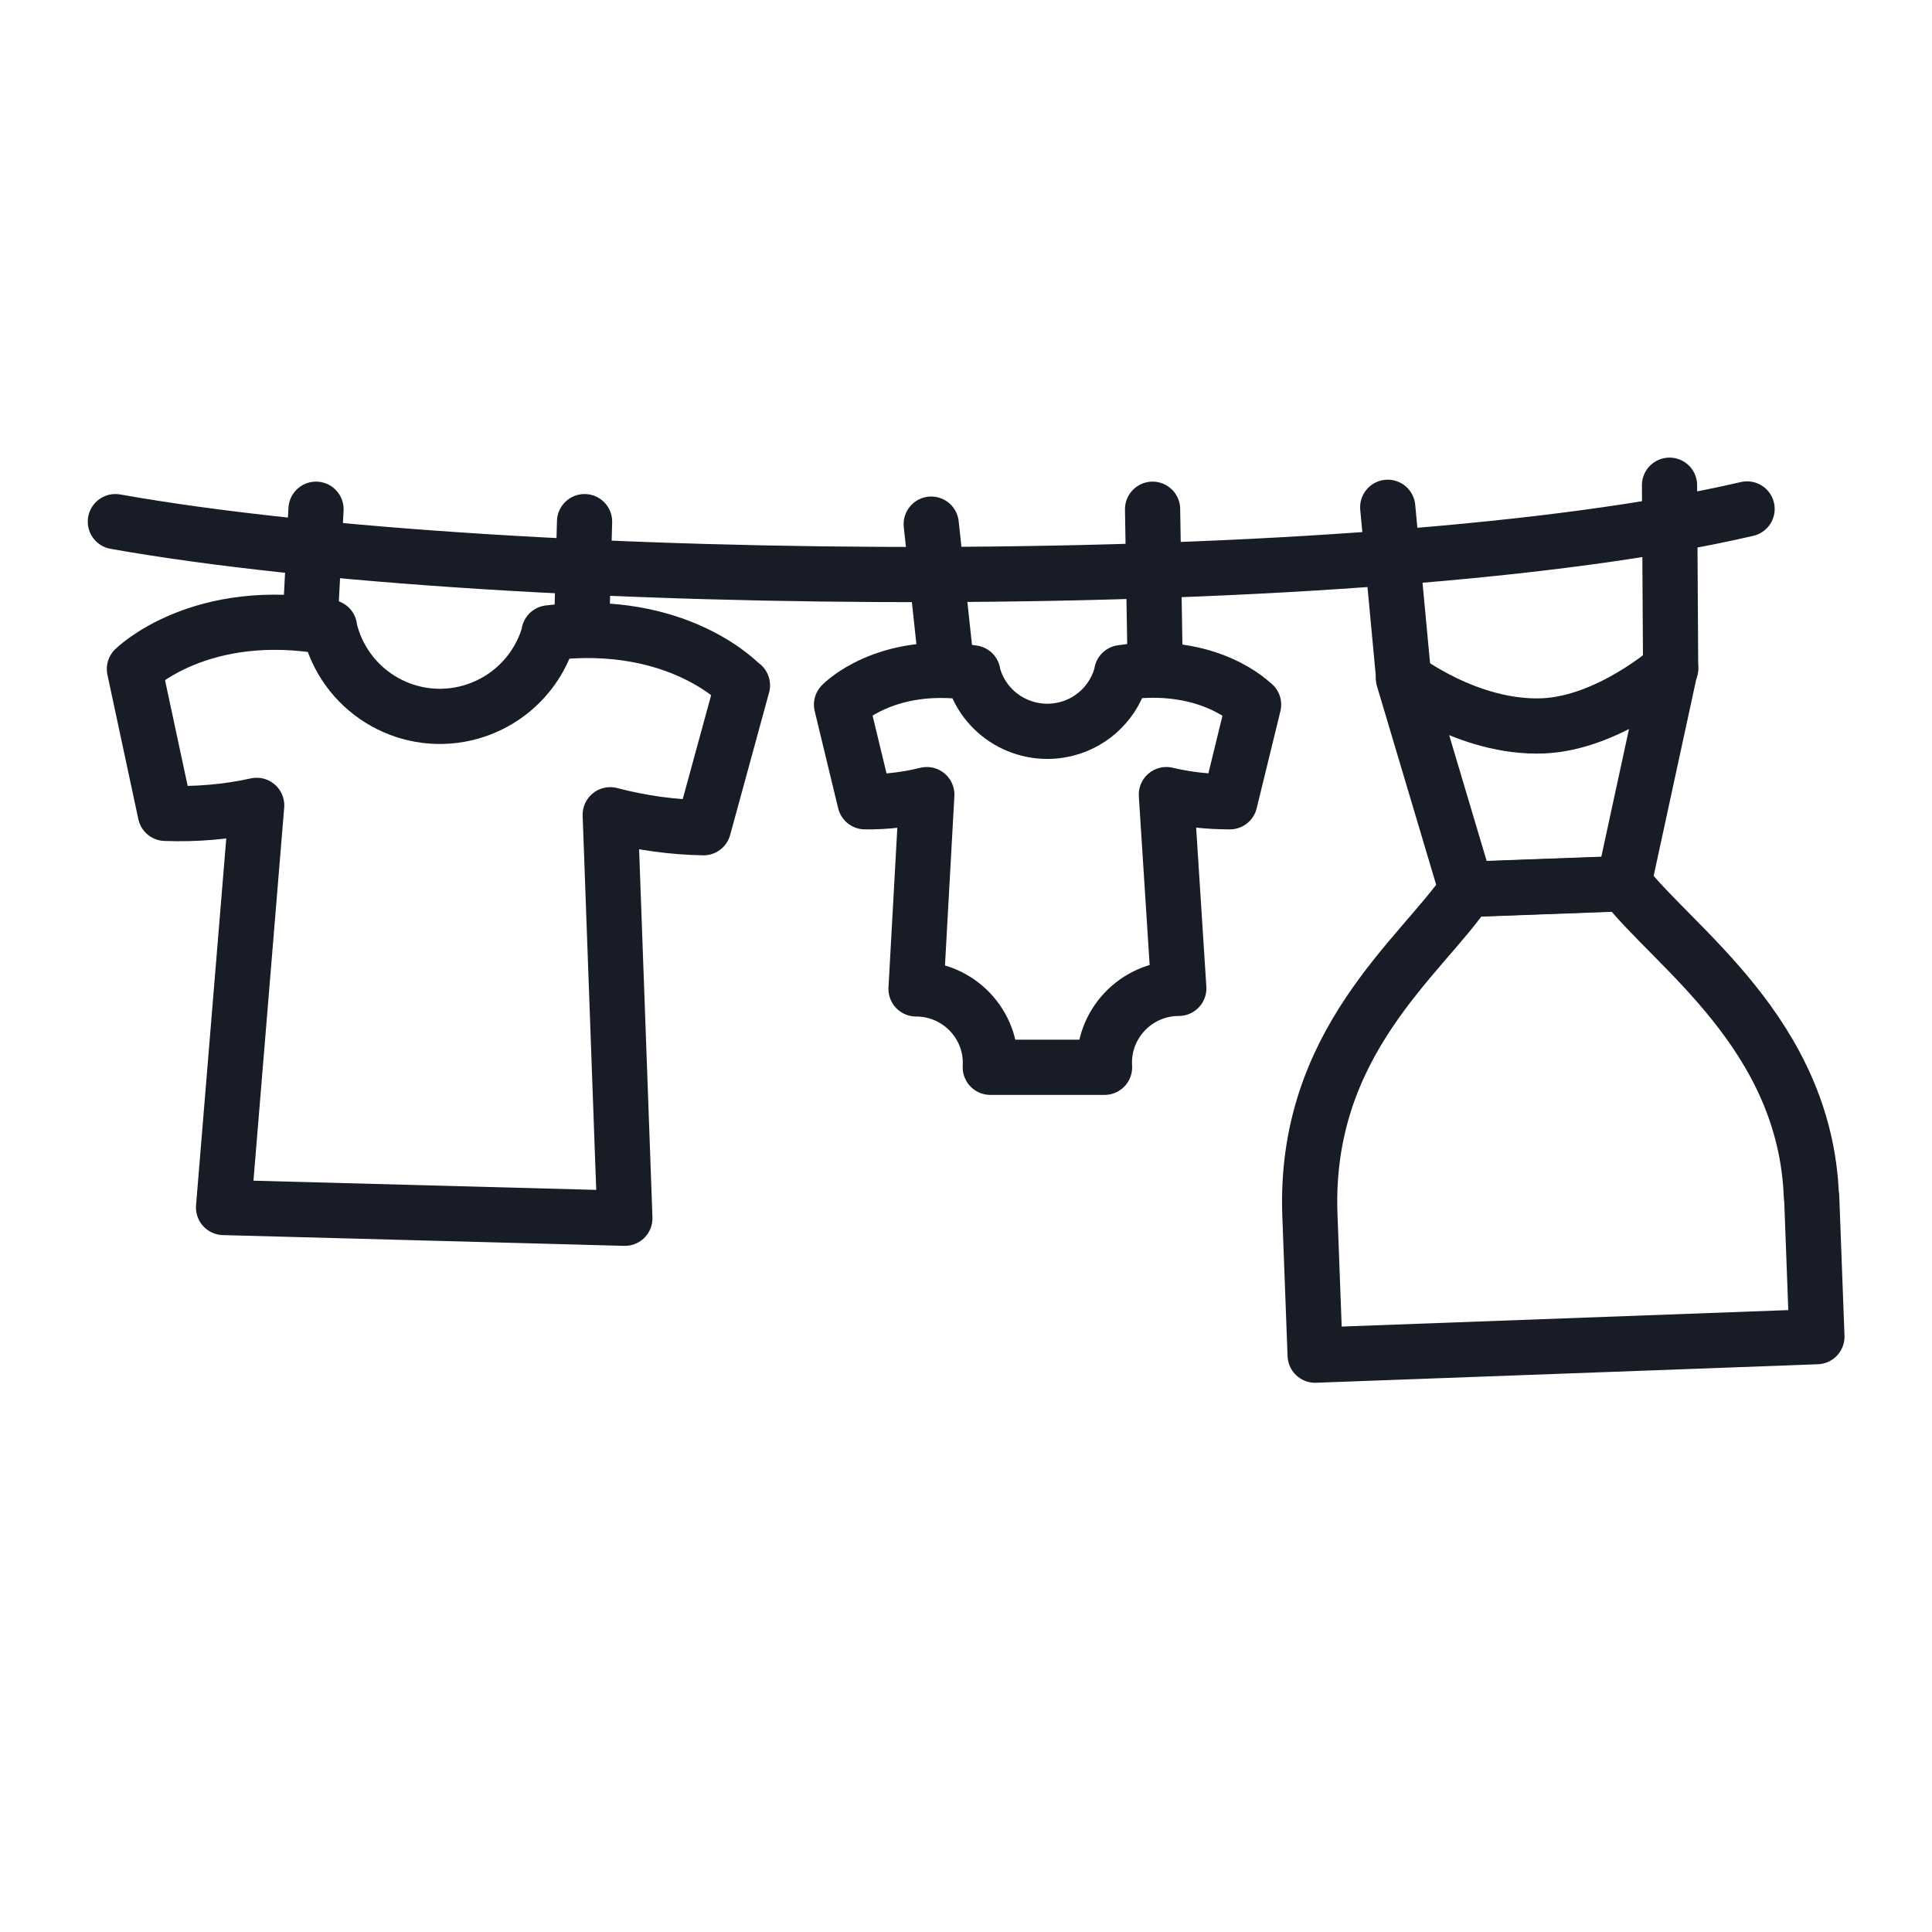
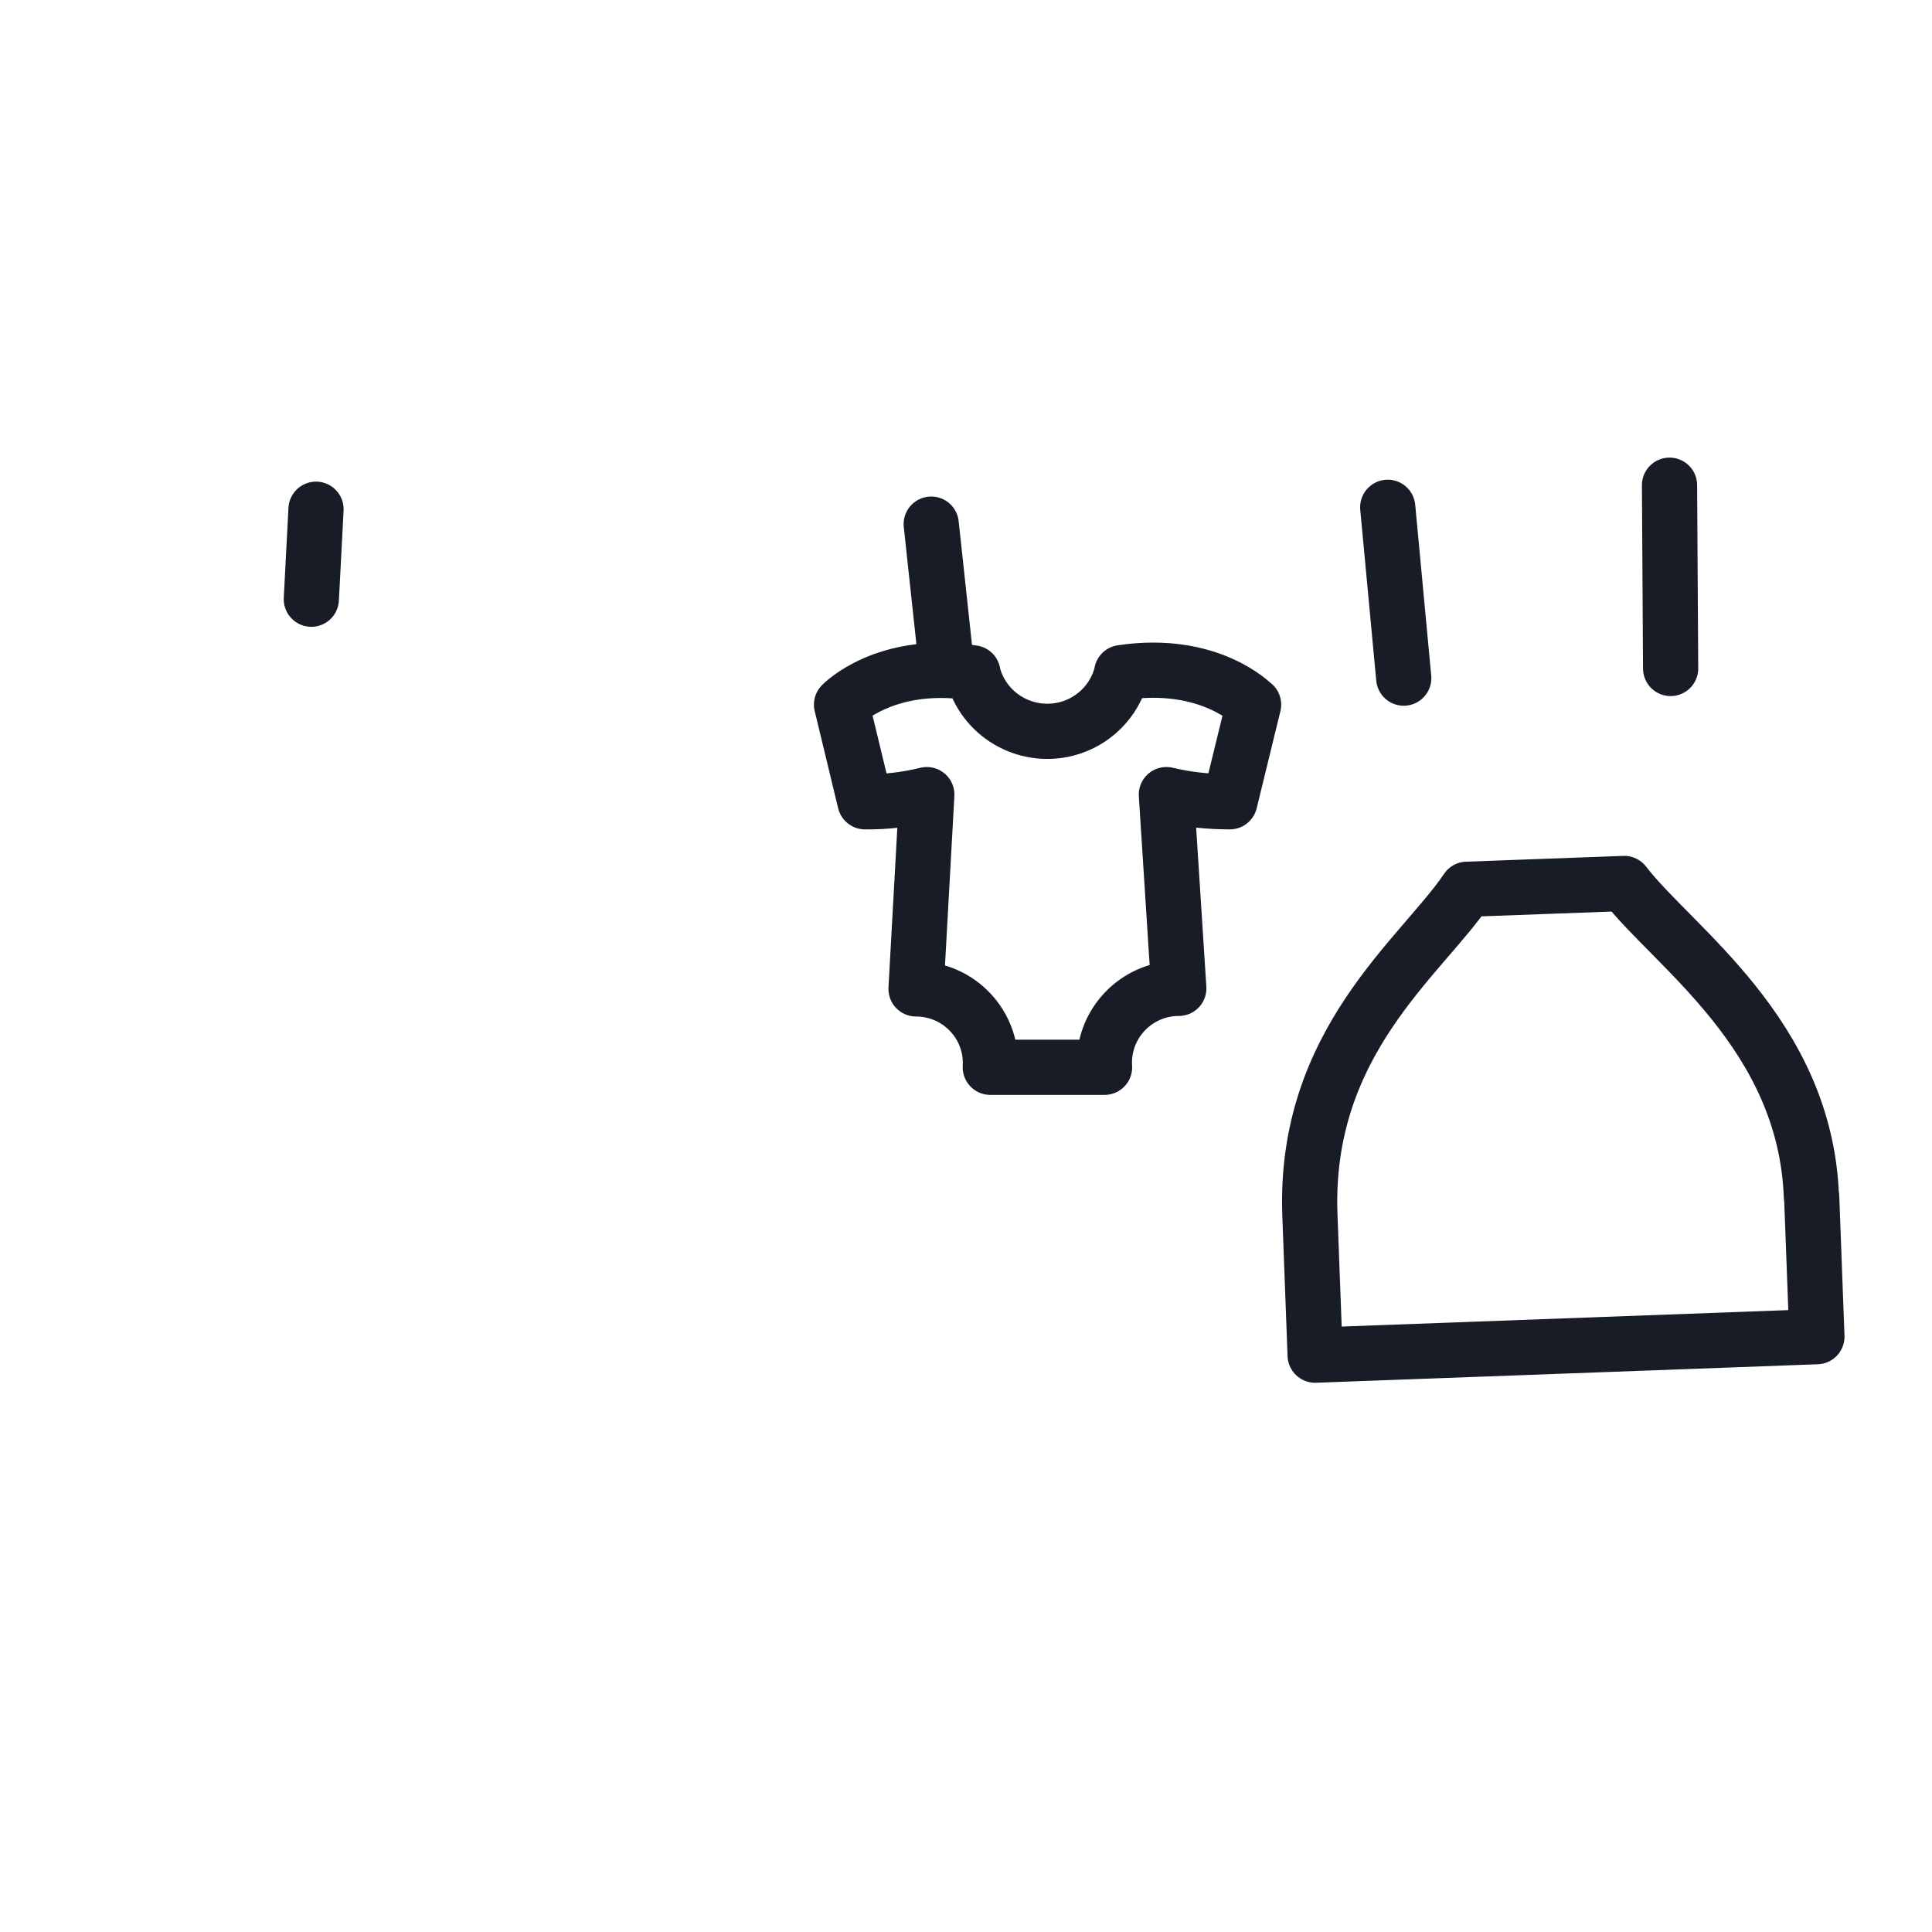
<svg xmlns="http://www.w3.org/2000/svg" viewBox="0 0 70 70">
  <defs>
    <style>.cls-1{fill:none;stroke:#181c27;stroke-linecap:round;stroke-linejoin:round;stroke-width:2px;}</style>
  </defs>
-   <path class="cls-1" d="M26.9,24.83l-1.41,5.16c-1.14-.02-2.28-.18-3.38-.47l.53,14.62-14.54-.39,1.2-14.57c-1.09,.24-2.2,.33-3.31,.29l-1.12-5.23s2.39-2.36,7.07-1.51c0,.01,0,.03,0,.04,.51,2.21,2.71,3.59,4.92,3.08,1.46-.34,2.62-1.44,3.03-2.88,0-.01,0-.03,0-.04,4.73-.58,7,1.91,7,1.91Z" />
  <path class="cls-1" d="M45.42,25.53l-.86,3.52c-.77,0-1.55-.08-2.3-.26l.45,7.02c-1.55,0-2.79,1.31-2.69,2.86h-4.14c.09-1.54-1.14-2.84-2.69-2.84l.39-7.04c-.73,.18-1.48,.27-2.24,.26l-.85-3.52s1.58-1.64,4.76-1.15c0,0,0,.02,0,.03,.38,1.49,1.9,2.38,3.39,2,.98-.25,1.75-1.02,2-2.01,0,0,0-.02,0-.03,3.19-.48,4.77,1.16,4.77,1.16Z" />
  <g>
    <path class="cls-1" d="M65.63,43.35c-.22-5.9-5.03-9.05-6.78-11.34l-5.7,.21c-1.65,2.45-5.92,5.54-5.69,11.8l.19,5.08,18.18-.67-.19-5.08Z" />
-     <path class="cls-1" d="M60.53,24.22s-2.25,1.99-4.64,2.08c-2.69,.1-5.04-1.72-5.04-1.72l2.28,7.65,5.7-.21,1.69-7.8Z" />
    <line class="cls-1" x1="50.28" y1="18.38" x2="50.86" y2="24.57" />
    <line class="cls-1" x1="60.49" y1="17.58" x2="60.53" y2="24.22" />
  </g>
-   <path class="cls-1" d="M4.18,18.9c14.28,2.54,45.46,2.72,59.12-.46" />
  <line class="cls-1" x1="11.45" y1="18.45" x2="11.28" y2="21.71" />
-   <line class="cls-1" x1="21.18" y1="18.9" x2="21.09" y2="22.14" />
  <line class="cls-1" x1="33.74" y1="18.99" x2="34.31" y2="24.28" />
-   <line class="cls-1" x1="41.76" y1="18.45" x2="41.85" y2="23.9" />
</svg>